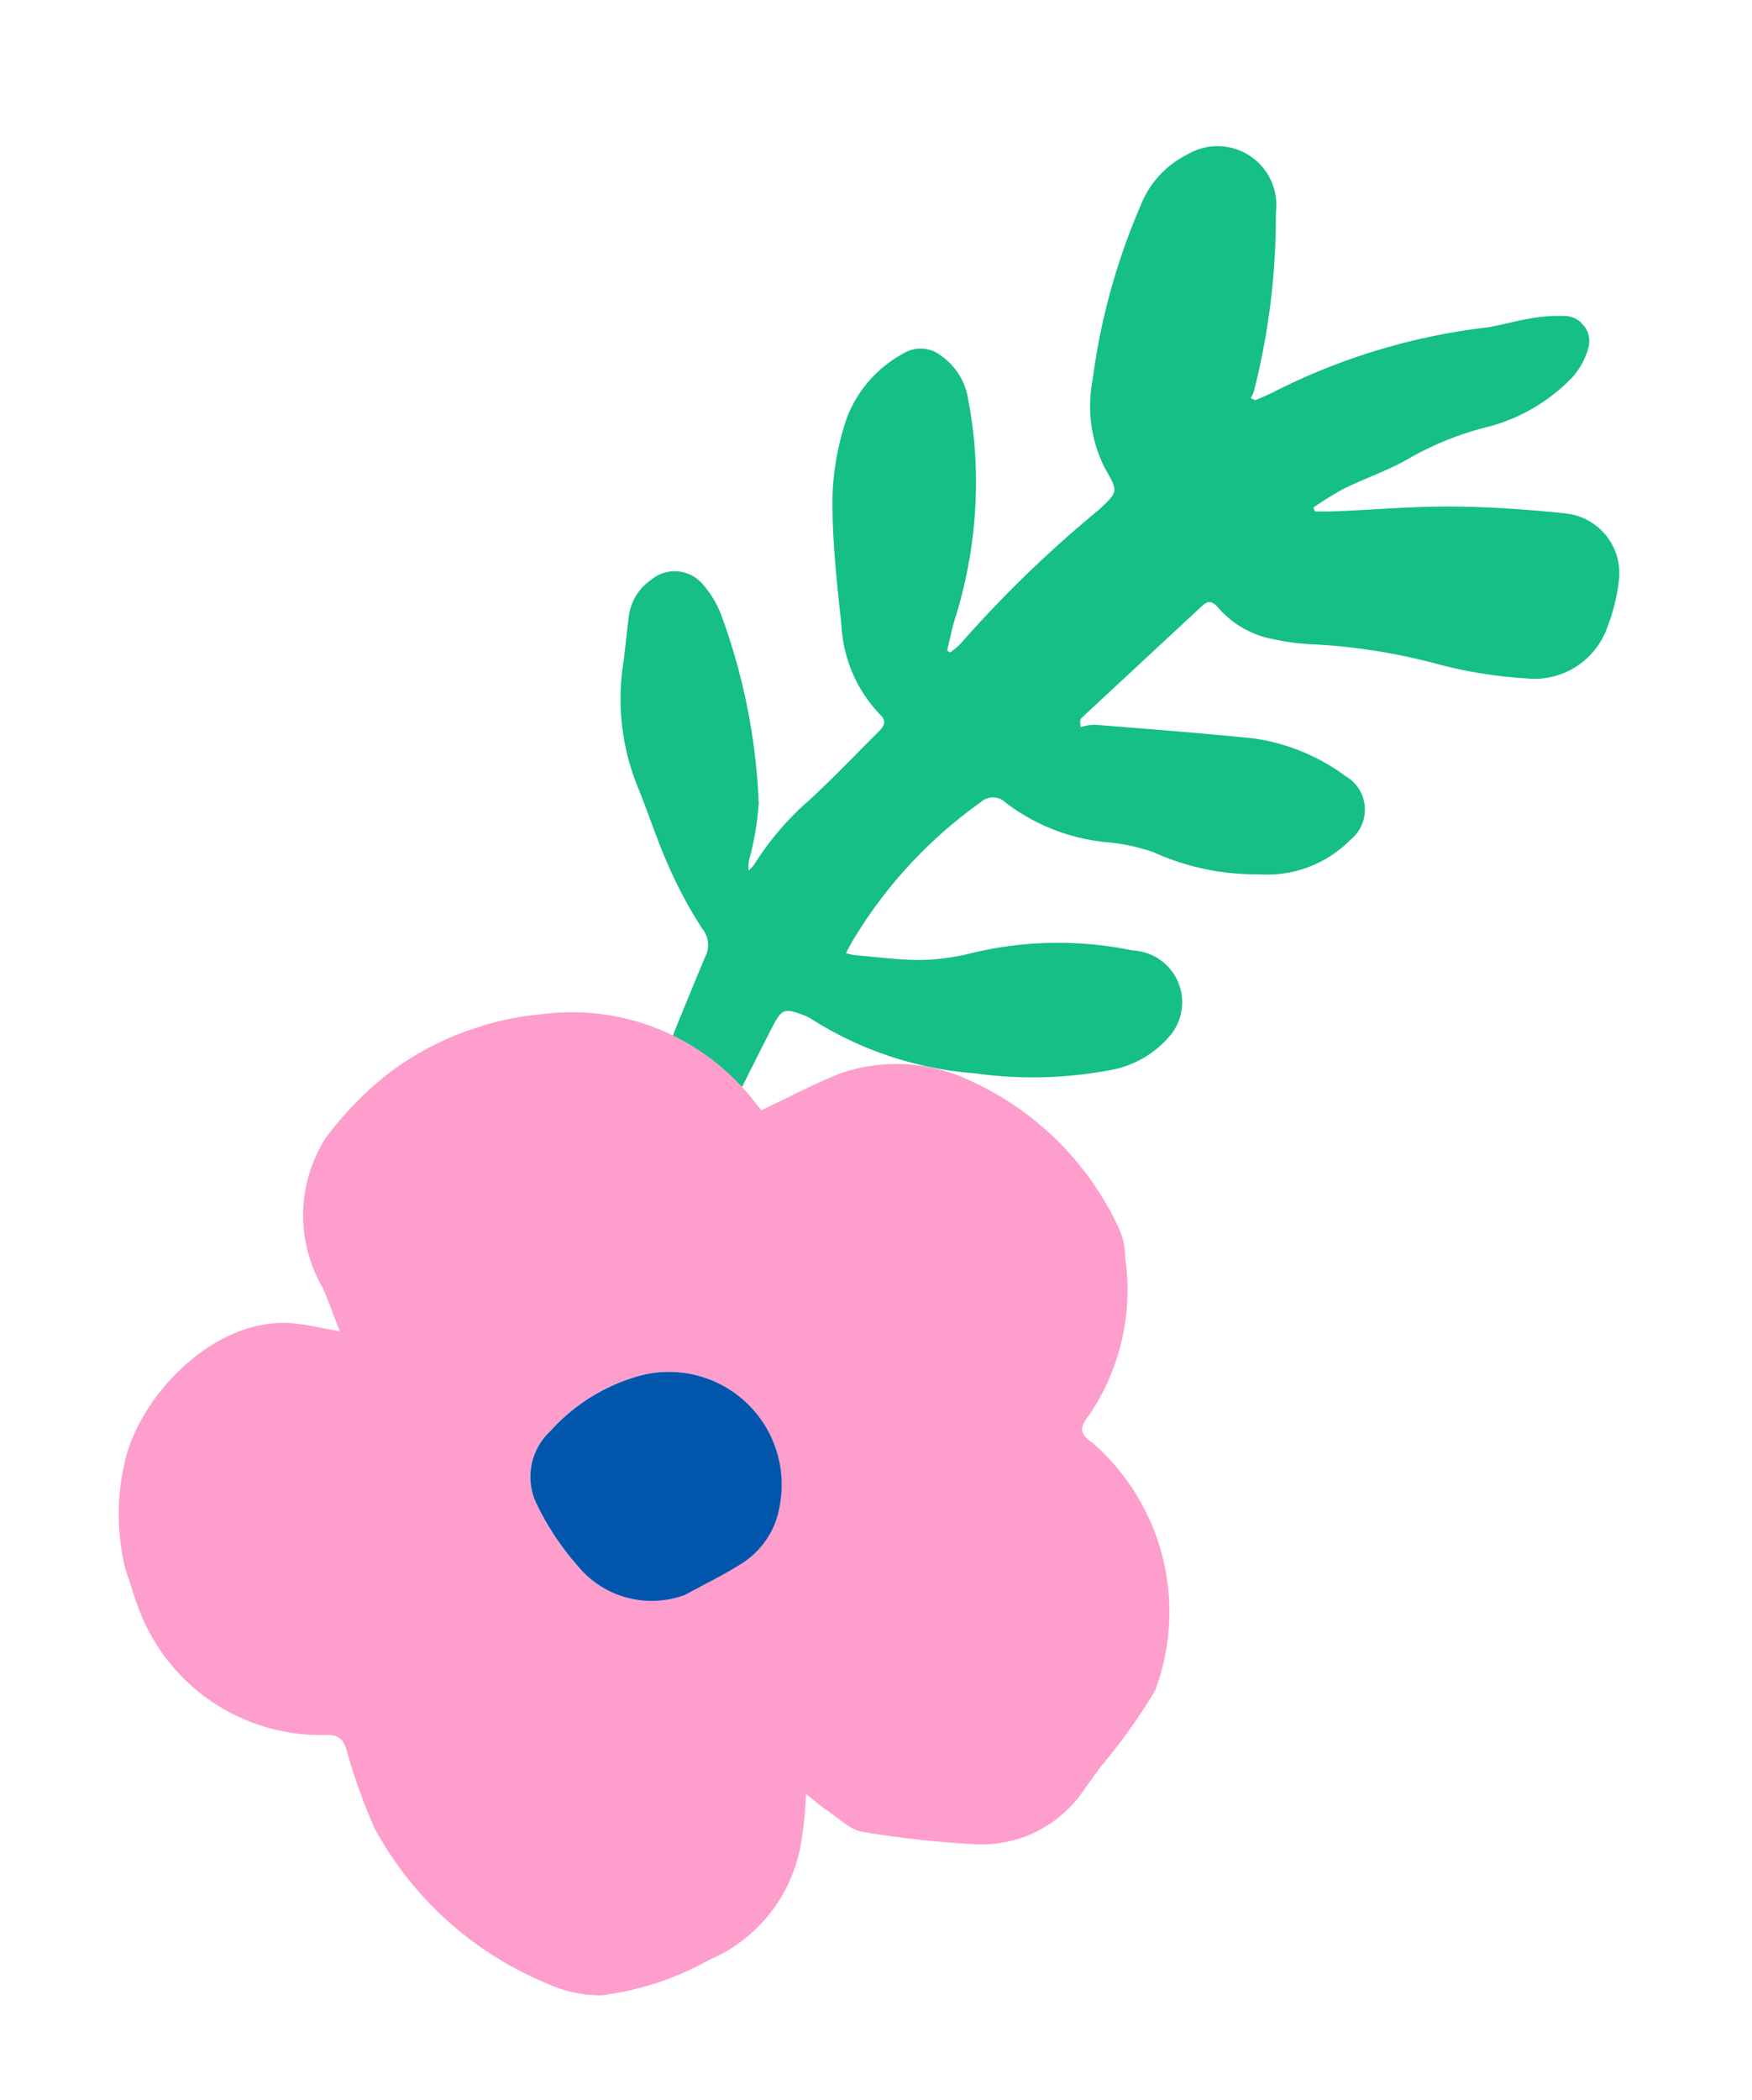
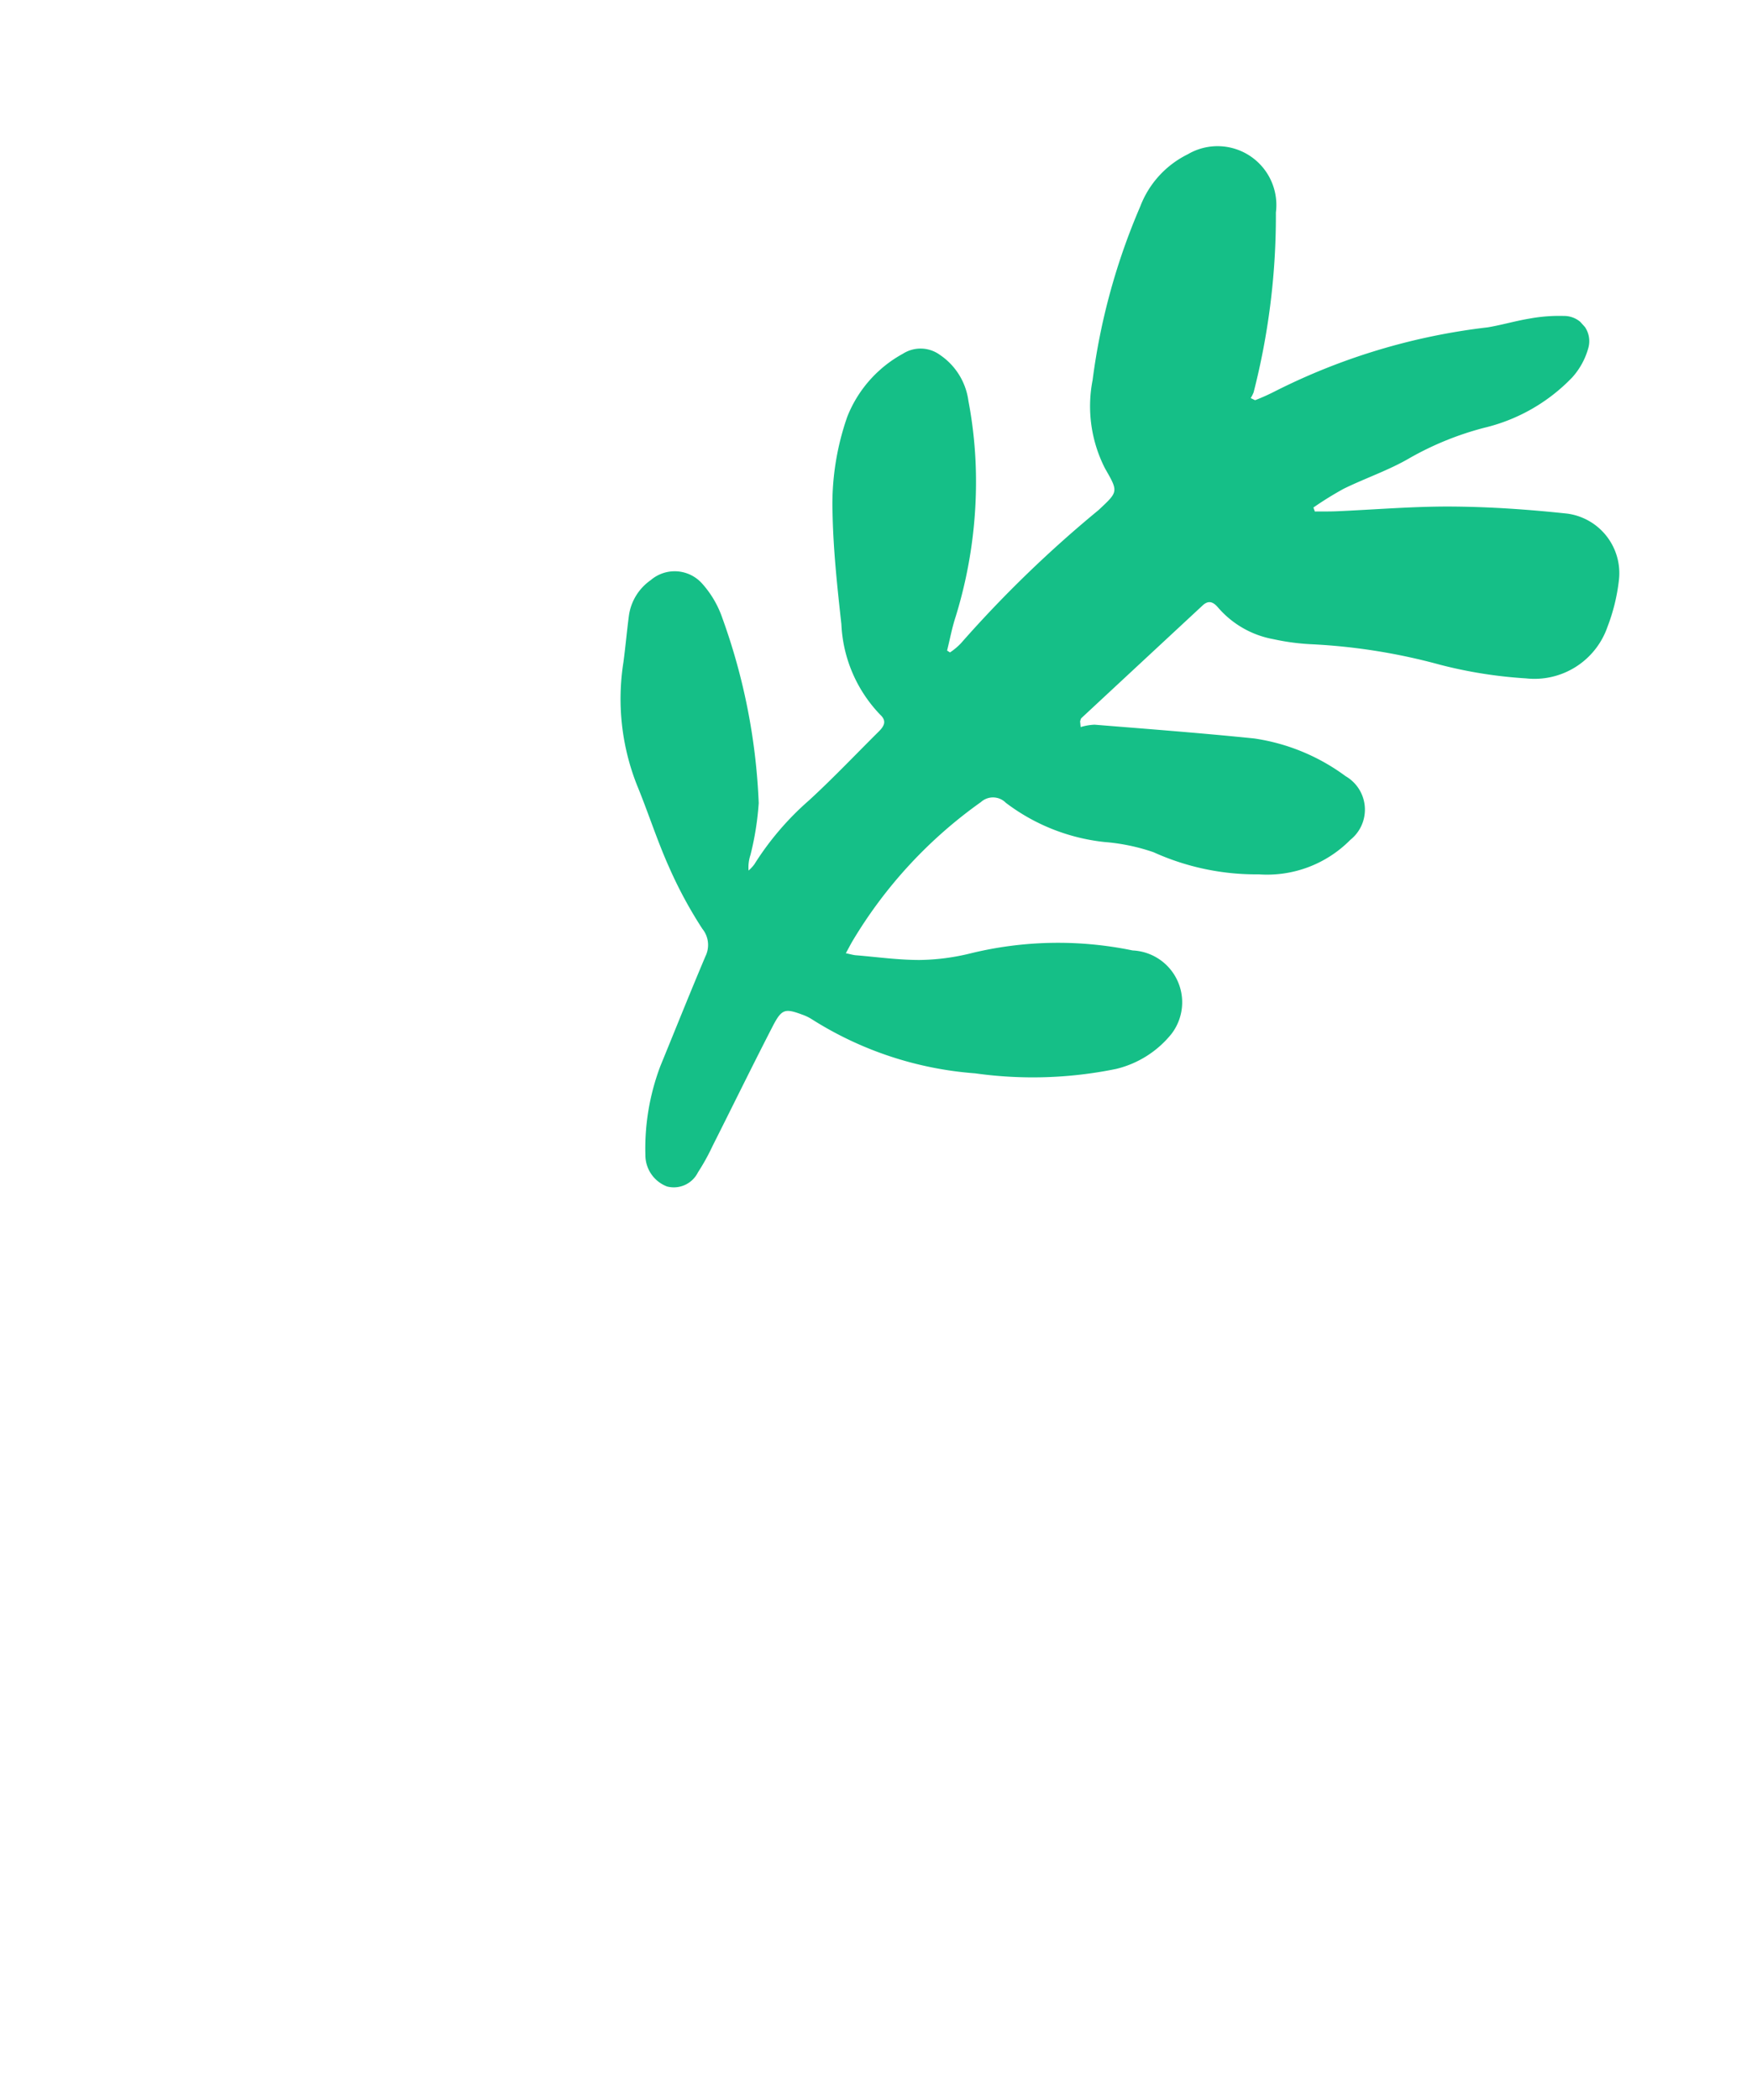
<svg xmlns="http://www.w3.org/2000/svg" width="39" height="46.722" viewBox="0 0 39 46.722">
  <defs>
    <clipPath id="clip-path">
      <rect id="長方形_59" data-name="長方形 59" width="15.349" height="28.063" fill="#15bf87" />
    </clipPath>
    <clipPath id="clip-path-2">
-       <rect id="長方形_55" data-name="長方形 55" width="23.388" height="21.459" fill="none" />
-     </clipPath>
+       </clipPath>
  </defs>
  <g id="footer-ico-contact-left" transform="translate(0 0)">
    <g id="グループ_135" data-name="グループ 135" transform="translate(18.145 30.184) rotate(-132)">
      <g id="グループ_83" data-name="グループ 83" transform="translate(0 0)" clip-path="url(#clip-path)">
        <path id="パス_180" data-name="パス 180" d="M6.453,13.769a1.246,1.246,0,0,1-.166.262c-.864.816-1.724,1.638-2.606,2.436a4.514,4.514,0,0,1-1.984.95.859.859,0,0,1-1.124-.869,2.605,2.605,0,0,1,.794-2.029A5.533,5.533,0,0,1,3.3,13.108a4.432,4.432,0,0,0,.9-.66A4.407,4.407,0,0,1,6.319,11.4.4.4,0,0,0,6.7,11a10.2,10.2,0,0,0-.387-4.2c-.027-.085-.06-.169-.1-.286-.089.066-.15.1-.2.152-.341.32-.7.622-1.013.971a4.955,4.955,0,0,0-.65.944A8.194,8.194,0,0,1,1.987,11.3a1.155,1.155,0,0,1-1.958-.6A2.259,2.259,0,0,1,.277,9.258,9.23,9.23,0,0,1,2.3,6.866a7.881,7.881,0,0,1,3.338-1.9,1.033,1.033,0,0,0,.207-.086c.362-.189.4-.256.258-.641-.354-.937-.729-1.865-1.092-2.8A4.8,4.8,0,0,1,4.793.806.6.6,0,0,1,5.019.084a.747.747,0,0,1,.84.107A5.183,5.183,0,0,1,7.11,1.766c.382.793.771,1.583,1.144,2.381a.57.57,0,0,0,.5.357,9.593,9.593,0,0,1,1.512.366c.623.2,1.223.473,1.841.693a5.215,5.215,0,0,1,2.231,1.605c.225.264.461.518.686.781a1.156,1.156,0,0,1,.264.891.819.819,0,0,1-.824.8,2.234,2.234,0,0,1-.87-.179,13.692,13.692,0,0,1-3.6-2.152A6.467,6.467,0,0,1,9.259,6.4a.883.883,0,0,0-.23-.264.861.861,0,0,0,.017.189,6.436,6.436,0,0,1,.243,1.859c.007.728.065,1.456.1,2.184.008.15.047.283.246.266a3.1,3.1,0,0,1,2.085.705c.668.48,1.338.963,1.959,1.5a5.89,5.89,0,0,1,1.382,1.684,2.747,2.747,0,0,1,.214,1.86.731.731,0,0,1-.57.595,1.467,1.467,0,0,1-1.185-.213,9.574,9.574,0,0,1-1.291-.938,10.174,10.174,0,0,1-2.088-2.487c-.128-.224-.287-.43-.432-.645l-.074.02a1.42,1.42,0,0,0-.012.313,26.5,26.5,0,0,1,.153,4.264c.012.6,0,.6.588.726a3.038,3.038,0,0,1,1.65,1.111A14.415,14.415,0,0,1,14.174,22.5a2.144,2.144,0,0,1,.156,1.563,1.309,1.309,0,0,1-2.275.593A15.8,15.8,0,0,1,9.413,21.61a.794.794,0,0,1-.052-.134l-.1.041a4.558,4.558,0,0,0-.143.439A14.1,14.1,0,0,1,7,26.451c-.171.268-.308.558-.48.825a3.63,3.63,0,0,1-.462.6.561.561,0,0,1-.9-.073,1.621,1.621,0,0,1-.244-.7,4,4,0,0,1,.475-2.2A6.832,6.832,0,0,0,6,23.222c.108-.529.328-1.035.477-1.557a7.574,7.574,0,0,0,.141-.781l-.088-.035c-.107.122-.218.24-.321.365-.548.664-1.069,1.354-1.65,1.989s-1.19,1.222-1.823,1.79a1.337,1.337,0,0,1-1.857-.122,4.207,4.207,0,0,1-.615-.9,1.72,1.72,0,0,1,.363-2.114,10.107,10.107,0,0,1,1.5-1.215,13.3,13.3,0,0,0,2.247-1.813,5.085,5.085,0,0,1,.661-.565,2.129,2.129,0,0,1,1.335-.446c.16.006.282-.028.279-.223q-.028-1.84-.057-3.681c0-.024-.022-.048-.034-.072l-.1-.074" transform="translate(0 0)" fill="#15bf87" />
      </g>
    </g>
    <g id="グループ_136" data-name="グループ 136" transform="matrix(0.951, -0.309, 0.309, 0.951, 0, 26.313)">
      <g id="グループ_75" data-name="グループ 75" transform="translate(0 0)" clip-path="url(#clip-path-2)">
-         <path id="パス_157" data-name="パス 157" d="M6.171,5.482c-.022-.411-.03-.716-.057-1.02A3.2,3.2,0,0,1,7.177,1.316,7.4,7.4,0,0,1,9.005.35,6.684,6.684,0,0,1,12.681.173a5.137,5.137,0,0,1,3.873,3.369c.022.052.039.106.065.155.012.023.042.037.006.007.677-.086,1.3-.2,1.928-.236a3.822,3.822,0,0,1,2.614.979,6.7,6.7,0,0,1,2.207,4.2,1.538,1.538,0,0,1-.065.671,4.964,4.964,0,0,1-1.857,3.1c-.281.184-.327.331-.111.6a4.989,4.989,0,0,1-.376,5.674,12.55,12.55,0,0,1-1.67,1.233c-.172.125-.342.253-.515.376a2.742,2.742,0,0,1-2.7.4A22.28,22.28,0,0,1,13.8,19.671c-.253-.132-.411-.449-.6-.691-.111-.139-.2-.295-.341-.5a7.924,7.924,0,0,1-.426.977,3.438,3.438,0,0,1-2.763,1.868,6.568,6.568,0,0,1-2.52.009,2.78,2.78,0,0,1-1.056-.609,7.72,7.72,0,0,1-2.6-4.47,12.419,12.419,0,0,1-.057-1.87c0-.272-.075-.384-.356-.463A4.323,4.323,0,0,1,.005,9.863,5.1,5.1,0,0,1,.857,6.556c.9-1.243,2.857-2.185,4.34-1.58.3.121.571.295.974.506m5.481,7.954c.486-.092.979-.159,1.458-.283a1.871,1.871,0,0,0,1.185-.972,2.51,2.51,0,0,0-2.2-3.7,4.15,4.15,0,0,0-2.161.562,1.382,1.382,0,0,0-.789,1.4,6.086,6.086,0,0,0,.446,1.625,2.132,2.132,0,0,0,2.059,1.361" transform="translate(0 0)" fill="#fd9ecd" />
-         <path id="パス_158" data-name="パス 158" d="M2.515,4.953A2.132,2.132,0,0,1,.456,3.592,6.086,6.086,0,0,1,.01,1.966,1.382,1.382,0,0,1,.8.563,4.15,4.15,0,0,1,2.96,0a2.51,2.51,0,0,1,2.2,3.7,1.871,1.871,0,0,1-1.185.972c-.478.124-.971.191-1.458.283" transform="translate(9.137 8.483)" fill="#0156ac" />
-       </g>
+         </g>
    </g>
  </g>
</svg>